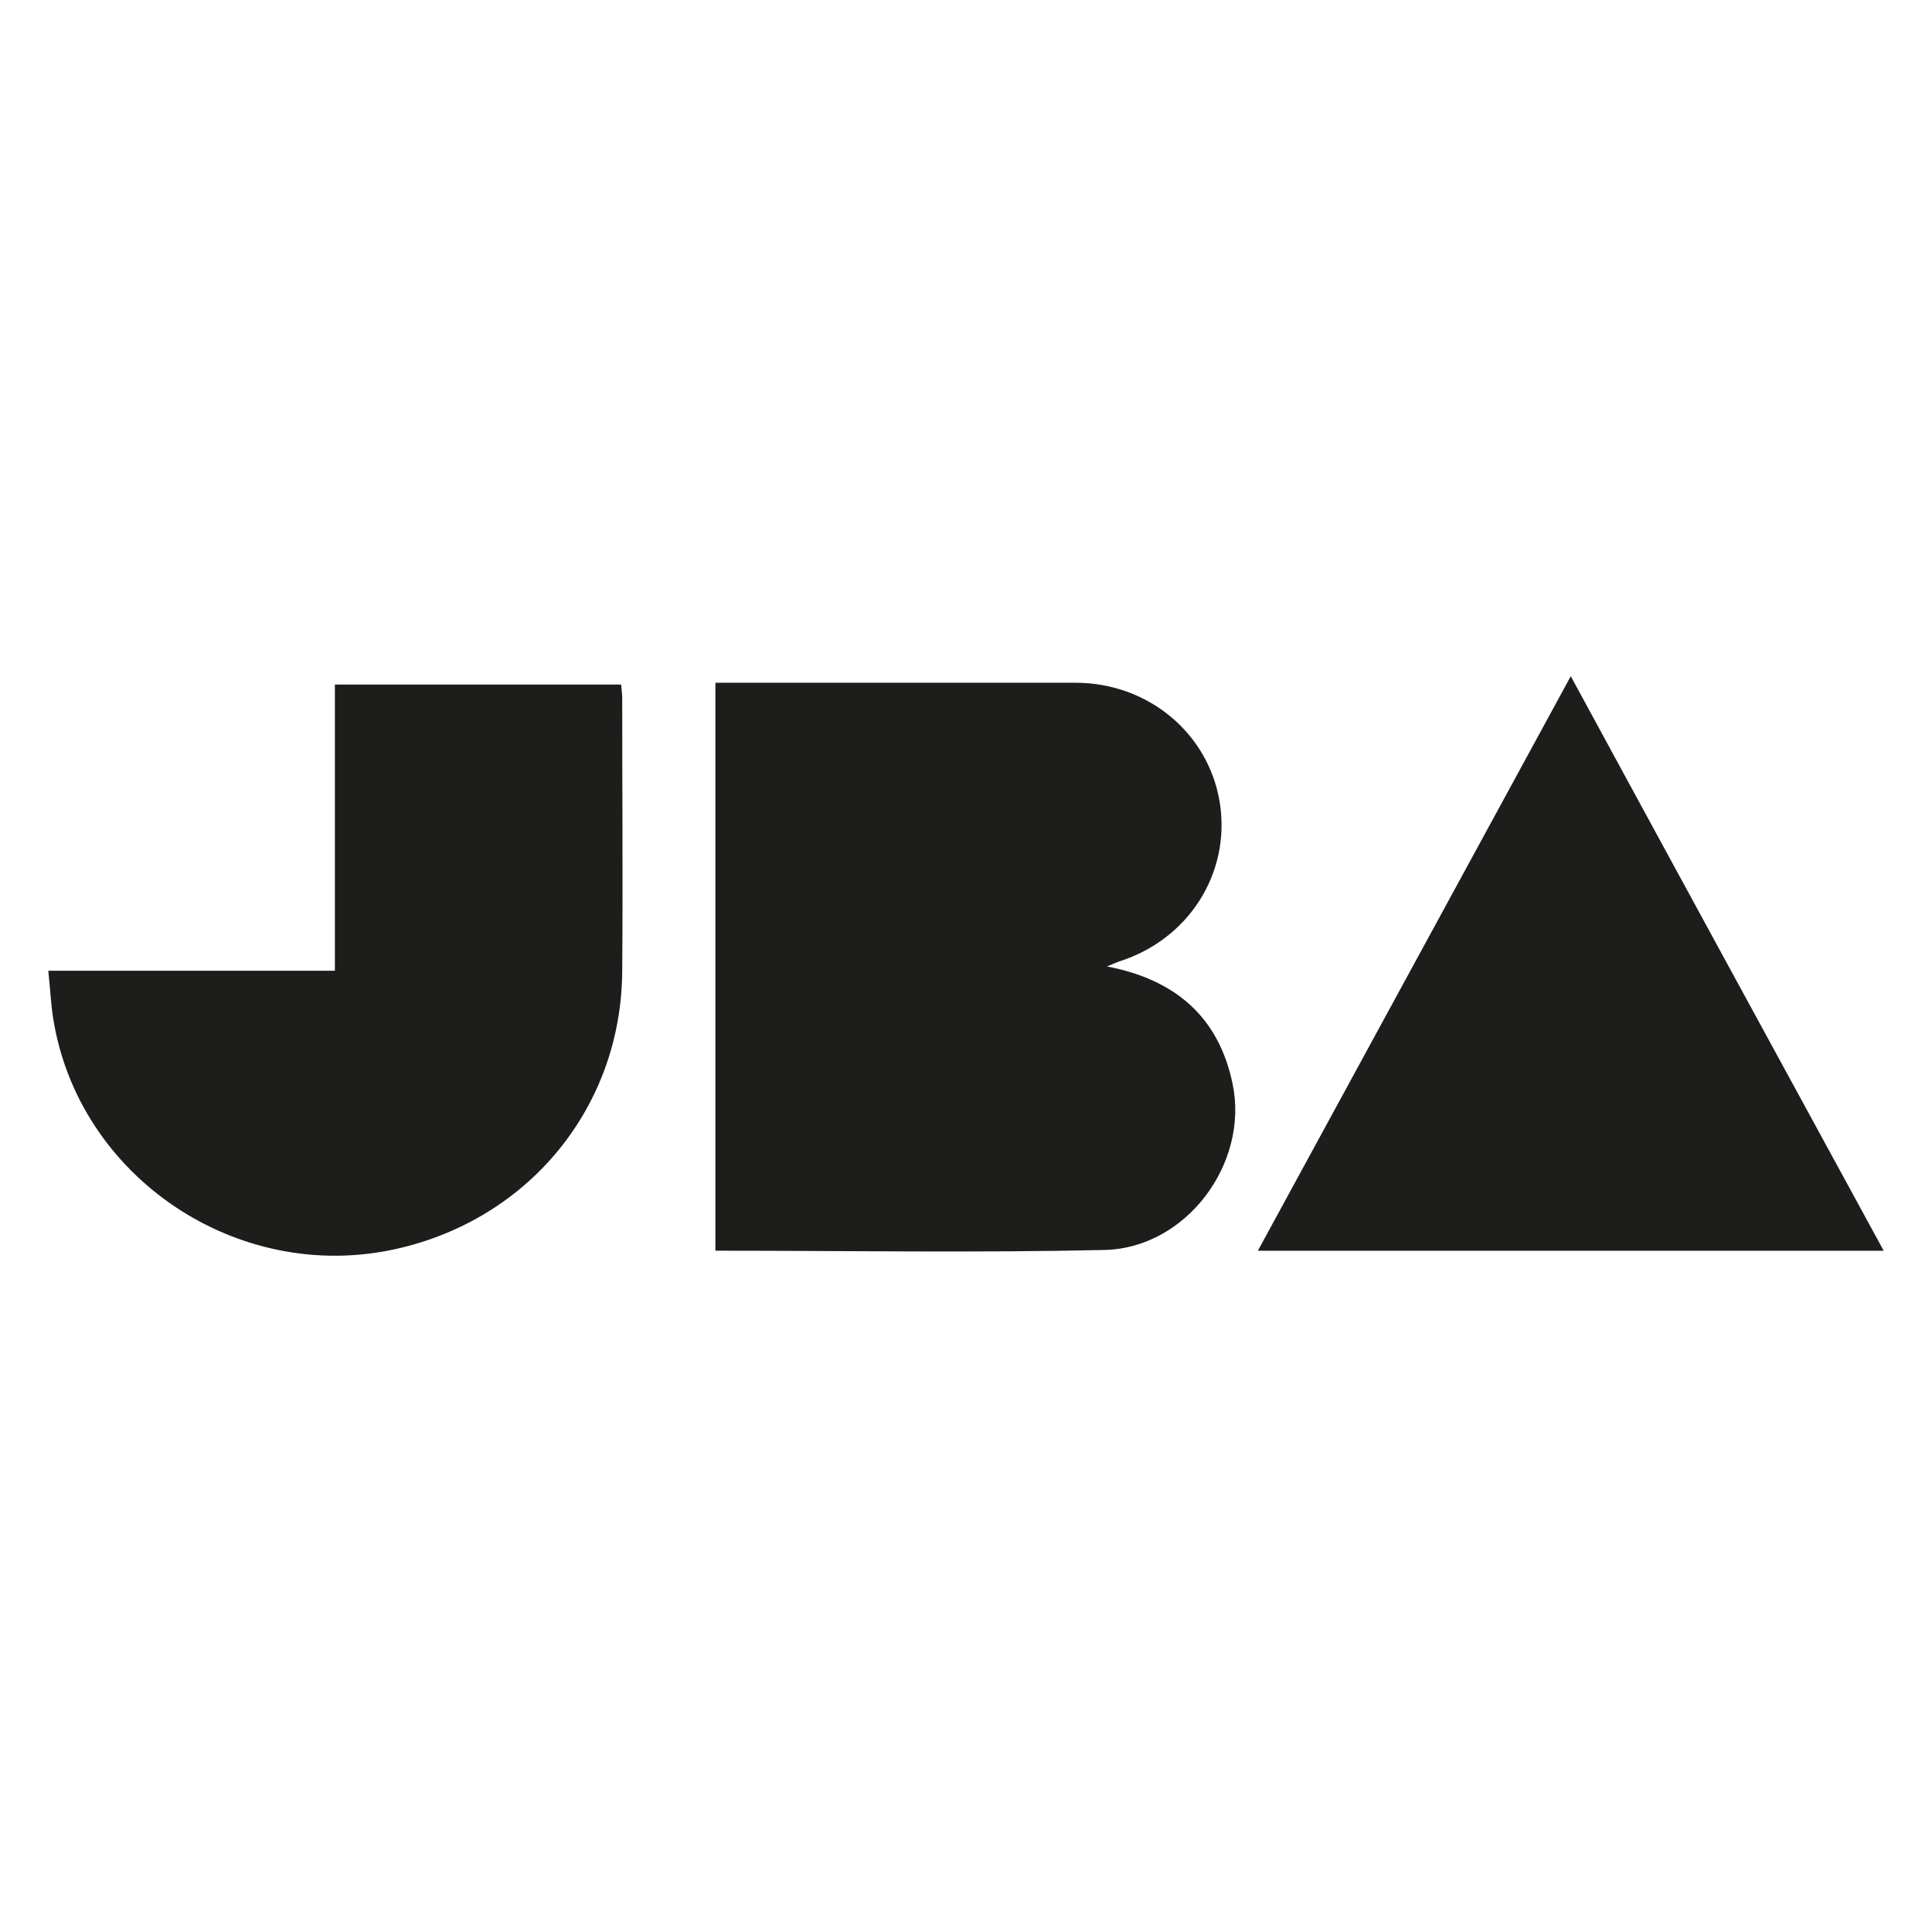
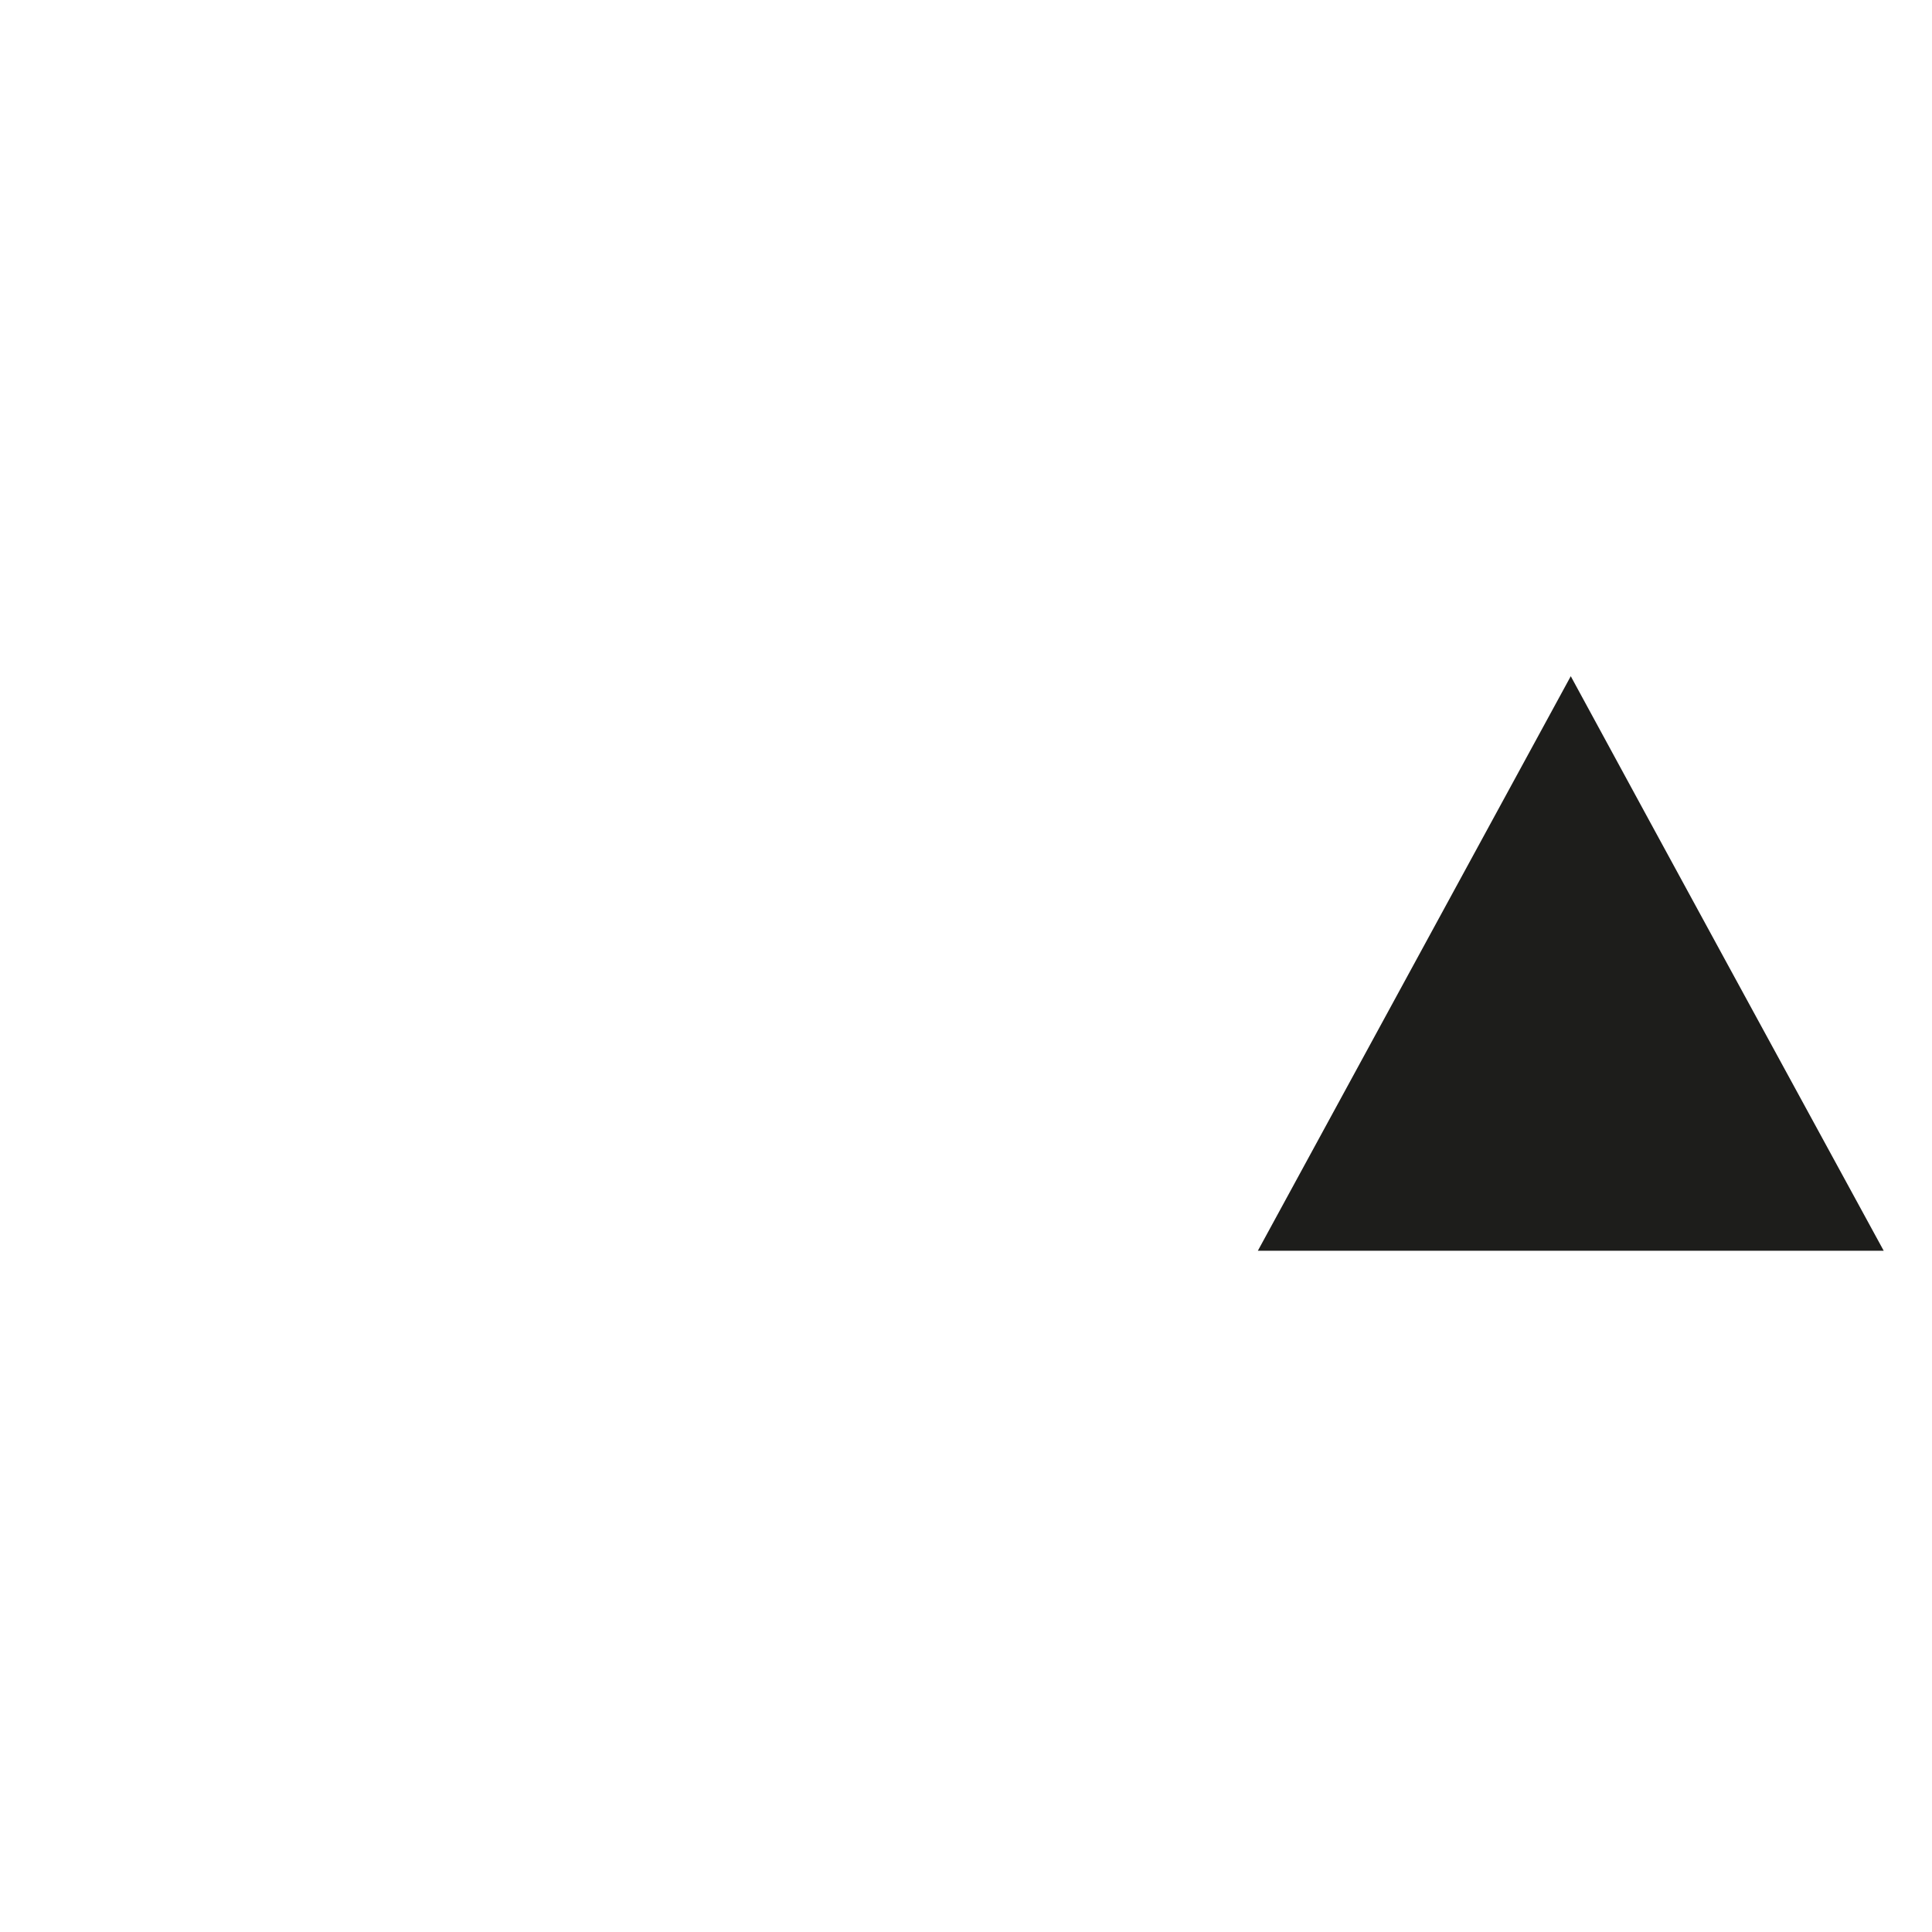
<svg xmlns="http://www.w3.org/2000/svg" width="72" height="72" viewBox="0 0 72 72" fill="none">
-   <path d="M41.223 36.027C41.428 35.946 41.55 35.892 41.687 35.837C44.288 35.025 45.869 32.549 45.46 29.923C45.051 27.338 42.804 25.457 40.106 25.444C36.701 25.444 33.281 25.444 29.876 25.444H26.661V46.61C31.524 46.61 36.333 46.692 41.155 46.583C44.207 46.516 46.55 43.362 45.937 40.398C45.419 37.895 43.798 36.501 41.237 36.013" fill="#1D1D1B" />
-   <path d="M23.16 25.511H12.48V36.176H1.8C1.868 36.825 1.895 37.38 1.977 37.922C2.903 43.863 8.856 47.869 14.769 46.543C19.727 45.433 23.147 41.251 23.188 36.216C23.215 32.819 23.188 29.409 23.188 26.012C23.188 25.849 23.16 25.687 23.147 25.511" fill="#1D1D1B" />
  <path d="M58.538 25.2C54.615 32.4 50.76 39.478 46.877 46.611H70.2C66.303 39.465 62.448 32.4 58.538 25.2Z" fill="#1D1D1B" />
</svg>